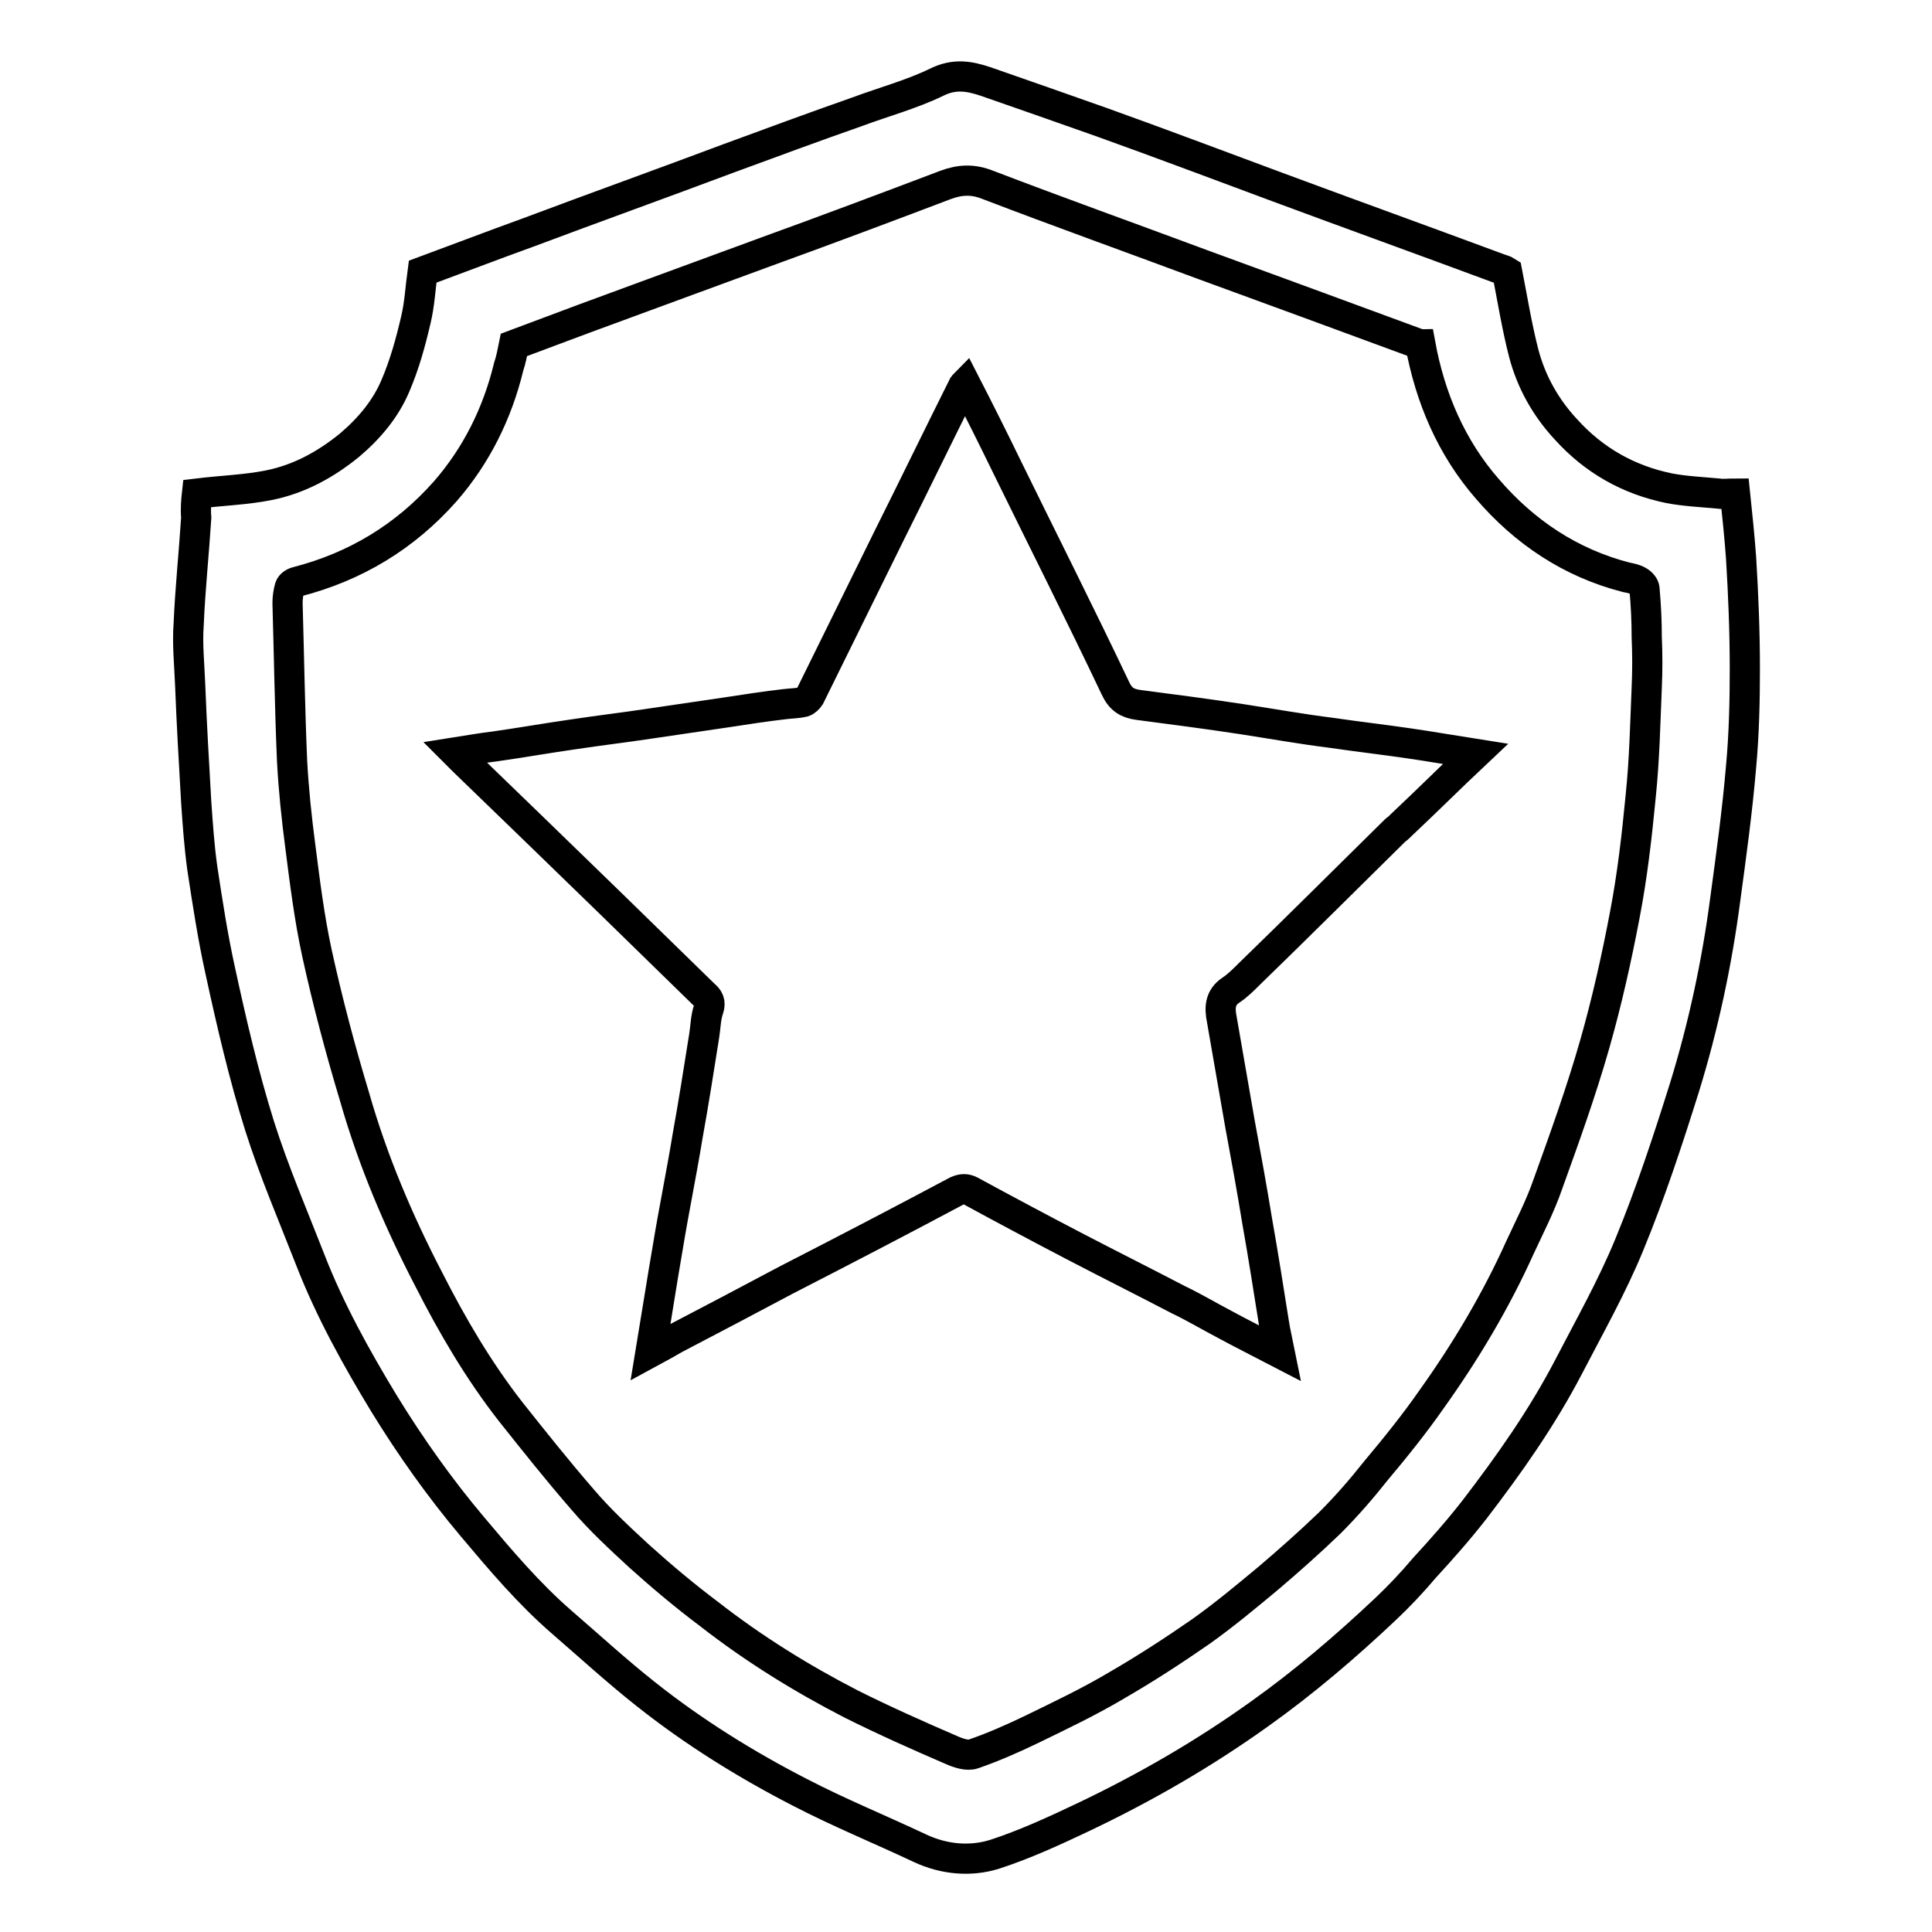
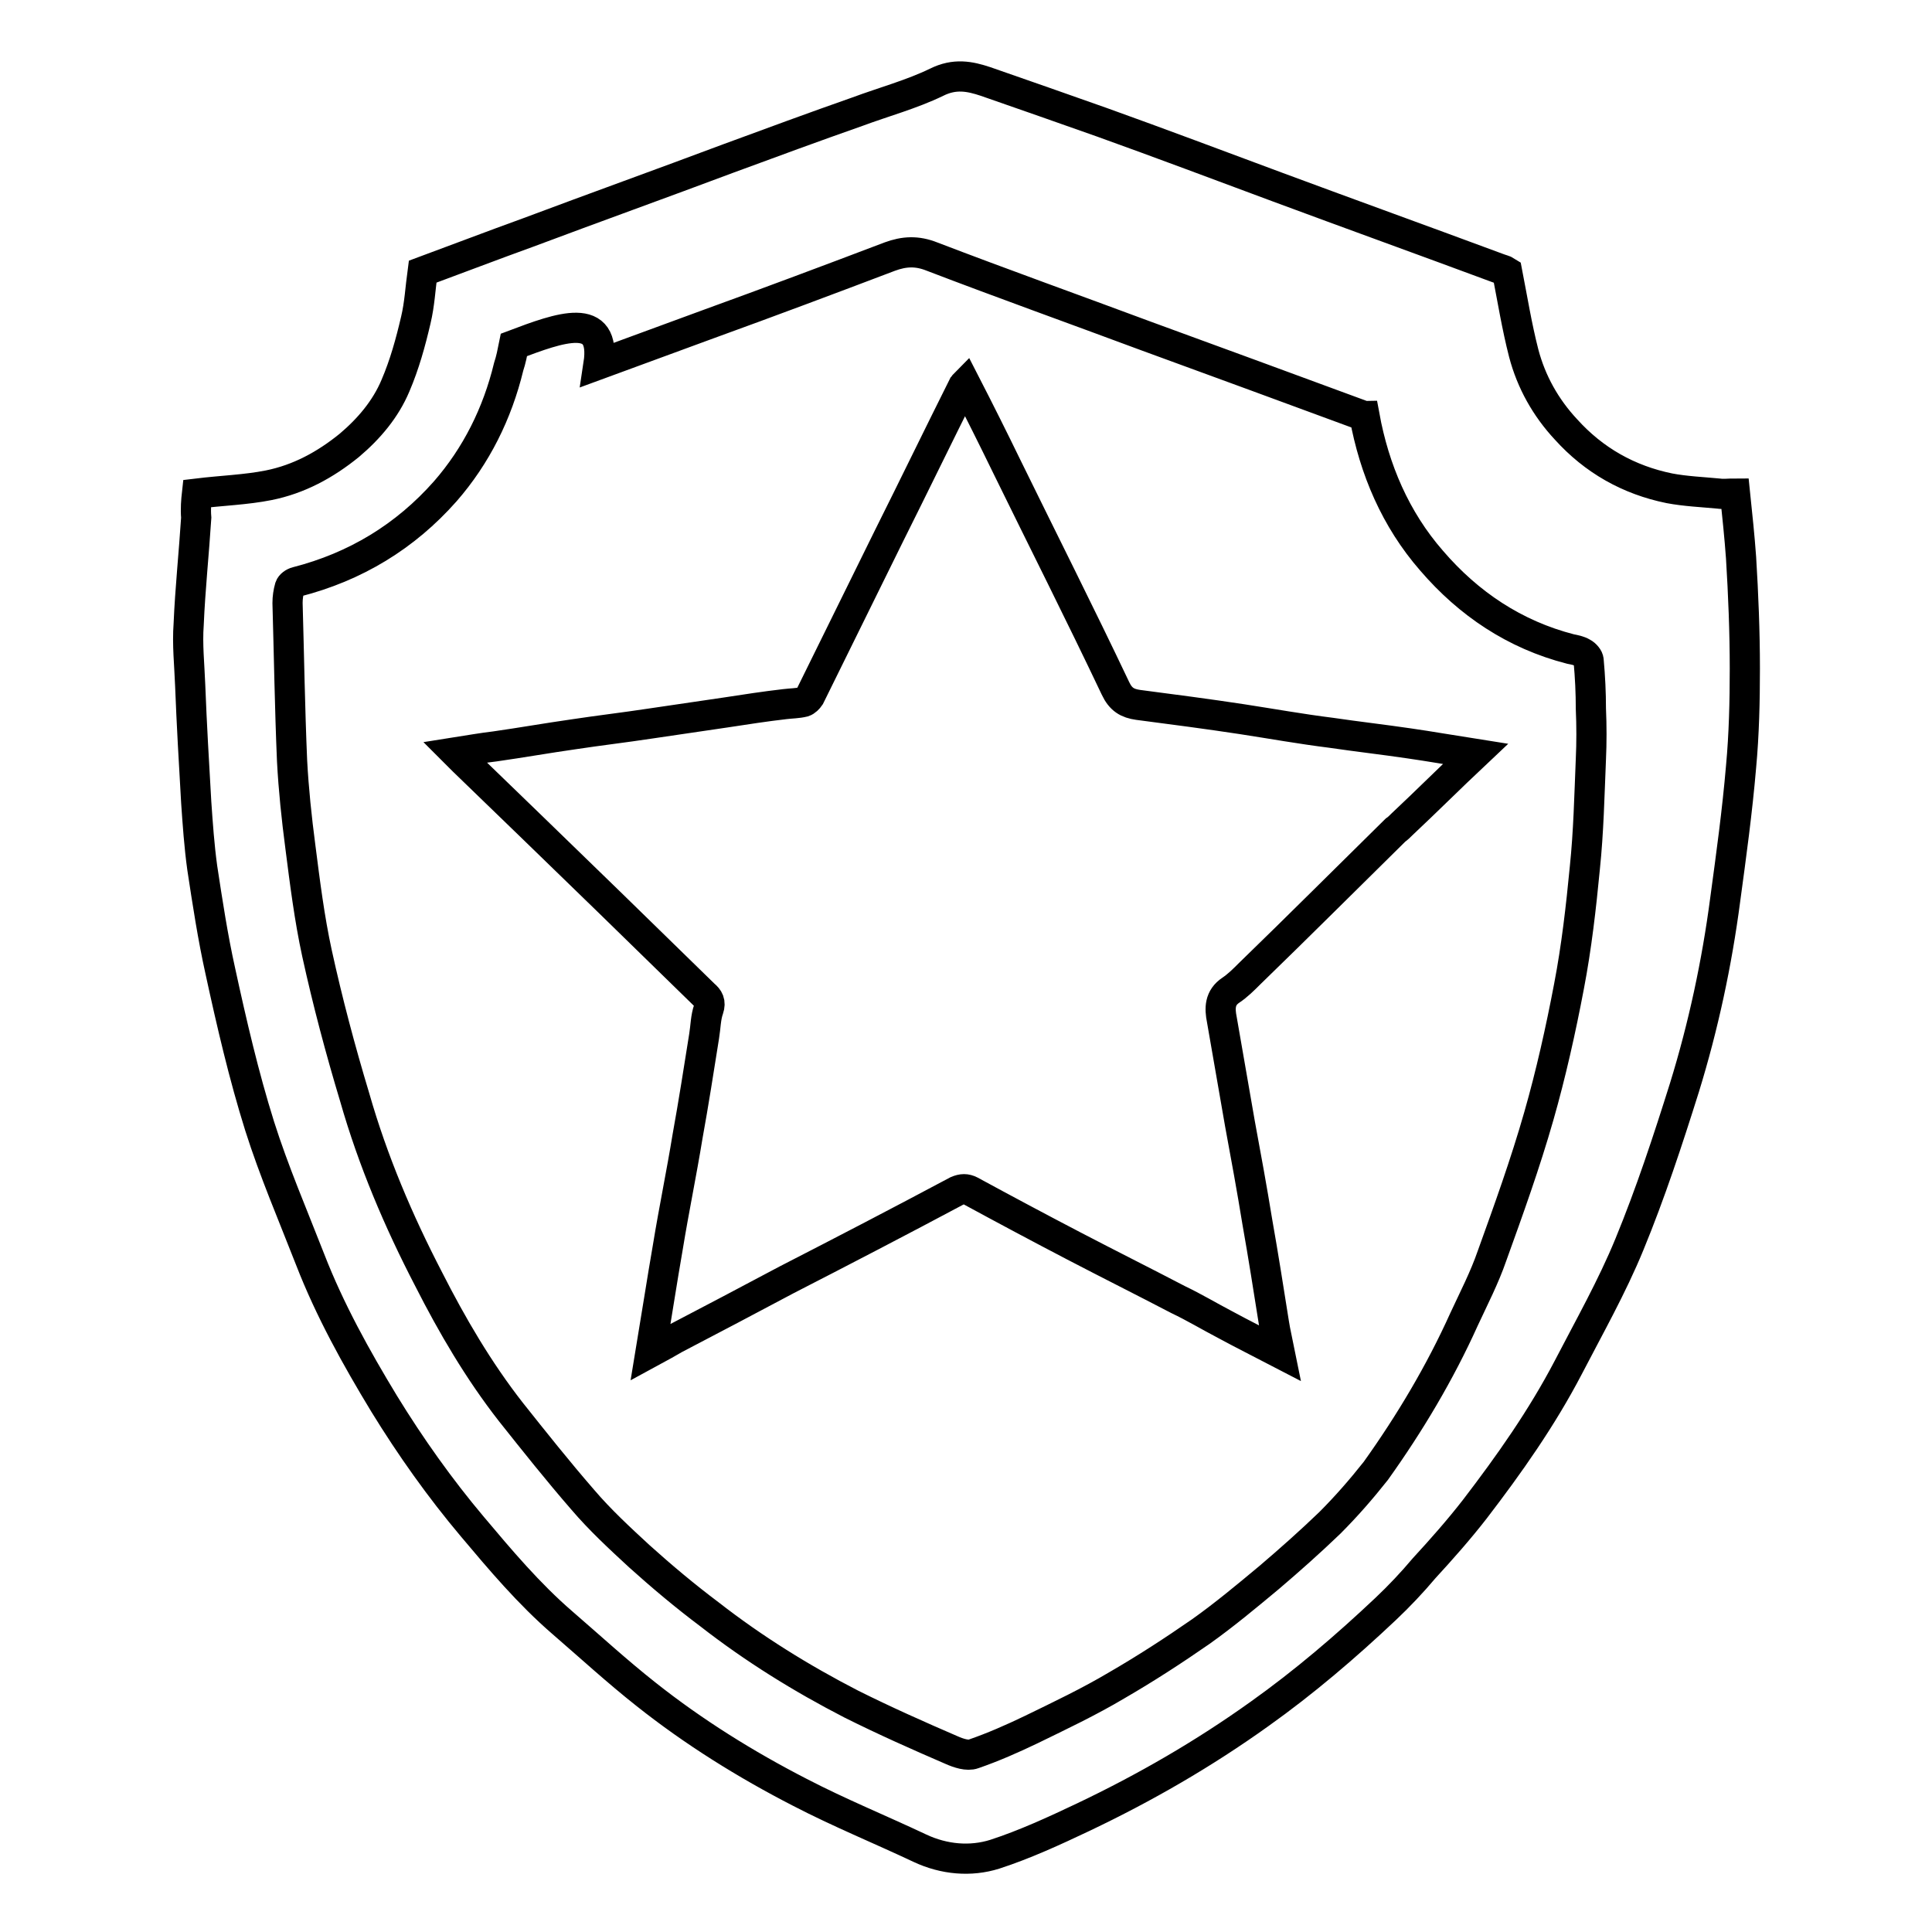
<svg xmlns="http://www.w3.org/2000/svg" version="1.1" x="0px" y="0px" viewBox="0 0 256 256" enable-background="new 0 0 256 256" xml:space="preserve">
  <g>
-     <path stroke-width="4" fill-opacity="0" stroke="#000000" d="M26.1,65.4c3.3-0.4,6.5-0.5,9.5-1.1c4-0.8,7.5-2.7,10.7-5.3c2.6-2.2,4.8-4.8,6.1-7.9c1.2-2.8,2-5.7,2.7-8.7 c0.5-2.1,0.6-4.2,0.9-6.4c4.6-1.7,9.3-3.5,14-5.2c8.8-3.3,17.7-6.5,26.5-9.8c5.7-2.1,11.4-4.2,17.1-6.2c3.5-1.3,7.2-2.3,10.5-3.9 c2.4-1.2,4.4-0.8,6.5-0.1c5.2,1.8,10.3,3.6,15.4,5.4c7.8,2.8,15.5,5.7,23.3,8.6c9.7,3.6,19.4,7.1,29.1,10.7c0.5,0.2,1,0.3,1.3,0.5 c0.7,3.6,1.3,7.3,2.2,10.8c1,3.8,2.9,7.2,5.6,10.1c3.7,4.1,8.3,6.7,13.7,7.8c2.1,0.4,4.4,0.5,6.5,0.7c0.7,0.1,1.3,0,2.2,0 c0.3,2.9,0.6,5.7,0.8,8.5c0.3,4.9,0.5,9.8,0.5,14.7c0,4.3-0.1,8.7-0.5,13c-0.5,5.9-1.3,11.7-2.1,17.6c-1.1,8.4-2.9,16.8-5.4,24.9 c-2.2,7-4.5,14-7.3,20.8c-2.3,5.6-5.3,10.9-8.1,16.3c-3.5,6.7-7.8,12.8-12.4,18.8c-2.1,2.7-4.4,5.3-6.7,7.8 c-1.6,1.9-3.3,3.7-5.1,5.4c-5.3,5-10.8,9.7-16.7,13.9c-7.4,5.3-15.2,9.8-23.4,13.7c-3.8,1.8-7.7,3.6-11.7,4.9 c-3.2,1-6.7,0.7-9.9-0.8c-5.3-2.5-10.7-4.7-15.9-7.4c-7.2-3.7-14.1-8-20.4-13c-3.8-3-7.4-6.3-11.1-9.5c-4.4-3.8-8.2-8.3-11.9-12.7 c-4.3-5.1-8.2-10.6-11.7-16.3c-3.7-6.1-7.2-12.4-9.8-19.1c-2.3-5.9-4.8-11.7-6.7-17.7c-2.1-6.7-3.7-13.6-5.2-20.5 c-1-4.5-1.7-9.1-2.4-13.7c-0.4-2.9-0.6-5.8-0.8-8.7c-0.3-5.2-0.6-10.3-0.8-15.5c-0.1-2.7-0.4-5.4-0.2-8.1c0.2-4.7,0.7-9.4,1-14.1 C25.9,67.4,26,66.3,26.1,65.4z M68.1,45.7c-0.2,1-0.4,2-0.7,2.9c-1.5,6.2-4.3,11.8-8.4,16.5c-5.3,6-11.9,10-19.7,12 c-0.4,0.1-0.8,0.4-0.9,0.7c-0.2,0.7-0.3,1.4-0.3,2.1c0.2,7,0.3,13.9,0.6,20.9c0.2,3.8,0.6,7.6,1.1,11.4c0.6,4.7,1.2,9.5,2.2,14.1 c1.4,6.4,3.1,12.8,5,19.1c2.4,8.4,5.8,16.4,9.8,24.1c3.1,6.1,6.6,12.1,10.9,17.6c3.1,3.9,6.2,7.8,9.5,11.6c2.3,2.7,4.9,5.1,7.5,7.5 c3,2.7,6.1,5.3,9.3,7.7c5.9,4.6,12.2,8.5,18.8,11.9c4.4,2.2,8.9,4.2,13.3,6.1c0.9,0.4,2.1,0.8,2.9,0.5c2.6-0.9,5.1-2,7.6-3.2 c3.9-1.9,7.7-3.7,11.4-5.9c3.8-2.2,7.5-4.6,11.1-7.1c3.1-2.2,6.1-4.7,9.1-7.2c2.7-2.3,5.4-4.7,8-7.2c2.2-2.2,4.2-4.5,6.1-6.9 c2.6-3.1,5.1-6.2,7.4-9.5c4.5-6.3,8.5-13,11.7-20.1c1.3-2.8,2.7-5.5,3.7-8.4c2.2-6.1,4.4-12.2,6.2-18.5c1.6-5.6,2.9-11.4,4-17.2 c1-5.2,1.6-10.5,2.1-15.7c0.5-4.8,0.6-9.6,0.8-14.4c0.1-2.2,0.1-4.4,0-6.7c0-2.1-0.1-4.2-0.3-6.4c0-0.3-0.4-0.8-0.8-1 c-0.5-0.3-1.1-0.4-1.6-0.5c-7.4-1.9-13.5-6-18.4-11.7c-4.8-5.5-7.6-12.1-8.9-19.2c-0.2,0-0.3,0-0.4-0.1c-9.5-3.5-19-7-28.6-10.5 c-9.4-3.5-18.9-6.9-28.3-10.5c-2-0.8-3.7-0.7-5.6,0c-7.9,3-15.9,6-23.9,8.9c-4.9,1.8-9.8,3.6-14.7,5.4 C80.4,41.1,74.2,43.4,68.1,45.7z M86.2,179.2c0.8-4.8,1.5-9.4,2.3-14c0.8-4.9,1.8-9.7,2.6-14.6c0.8-4.4,1.5-8.9,2.2-13.3 c0.2-1.2,0.2-2.5,0.6-3.6c0.3-0.9,0-1.4-0.6-1.9c-4.2-4.1-8.3-8.1-12.5-12.2c-3.4-3.3-6.8-6.6-10.2-9.9c-3.1-3-6.1-5.9-9.2-8.9 c-0.3-0.3-0.6-0.6-1.1-1.1c1.9-0.3,3.6-0.6,5.3-0.8c3.5-0.5,6.9-1.1,10.4-1.6c3.3-0.5,6.7-0.9,10-1.4c3.4-0.5,6.8-1,10.2-1.5 c2.6-0.4,5.2-0.8,7.8-1.1c0.8-0.1,1.7-0.1,2.5-0.3c0.3-0.1,0.6-0.4,0.8-0.7c3.5-7.1,7-14.2,10.5-21.3c3.3-6.6,6.5-13.2,9.8-19.8 c0.1-0.1,0.1-0.2,0.3-0.4c1.9,3.7,3.7,7.3,5.5,11c4.8,9.8,9.7,19.5,14.4,29.4c0.7,1.5,1.6,2,3,2.2c4.6,0.6,9.2,1.2,13.8,1.9 c3.9,0.6,7.8,1.3,11.8,1.8c3.4,0.5,6.9,0.9,10.3,1.4c2.8,0.4,5.6,0.9,8.8,1.4c-3.4,3.2-6.5,6.3-9.7,9.3c-0.3,0.3-0.6,0.6-0.9,0.8 c-6.4,6.3-12.8,12.7-19.3,19c-0.8,0.8-1.6,1.6-2.5,2.2c-1.5,1-1.5,2.4-1.2,3.9c0.8,4.6,1.6,9.2,2.4,13.8c0.8,4.3,1.6,8.7,2.3,13 c0.8,4.5,1.5,9,2.2,13.4c0.2,1.3,0.5,2.5,0.8,4c-2.5-1.3-4.9-2.5-7.3-3.8c-2.1-1.1-4.1-2.3-6.2-3.3c-4.6-2.4-9.2-4.7-13.8-7.1 c-4.6-2.4-9.1-4.8-13.7-7.3c-0.6-0.3-1.1-0.3-1.8,0c-7.5,4-15,7.9-22.6,11.8c-4.9,2.6-9.8,5.2-14.8,7.8 C88.7,177.8,87.5,178.5,86.2,179.2z" />
+     <path stroke-width="4" fill-opacity="0" stroke="#000000" d="M26.1,65.4c3.3-0.4,6.5-0.5,9.5-1.1c4-0.8,7.5-2.7,10.7-5.3c2.6-2.2,4.8-4.8,6.1-7.9c1.2-2.8,2-5.7,2.7-8.7 c0.5-2.1,0.6-4.2,0.9-6.4c4.6-1.7,9.3-3.5,14-5.2c8.8-3.3,17.7-6.5,26.5-9.8c5.7-2.1,11.4-4.2,17.1-6.2c3.5-1.3,7.2-2.3,10.5-3.9 c2.4-1.2,4.4-0.8,6.5-0.1c5.2,1.8,10.3,3.6,15.4,5.4c7.8,2.8,15.5,5.7,23.3,8.6c9.7,3.6,19.4,7.1,29.1,10.7c0.5,0.2,1,0.3,1.3,0.5 c0.7,3.6,1.3,7.3,2.2,10.8c1,3.8,2.9,7.2,5.6,10.1c3.7,4.1,8.3,6.7,13.7,7.8c2.1,0.4,4.4,0.5,6.5,0.7c0.7,0.1,1.3,0,2.2,0 c0.3,2.9,0.6,5.7,0.8,8.5c0.3,4.9,0.5,9.8,0.5,14.7c0,4.3-0.1,8.7-0.5,13c-0.5,5.9-1.3,11.7-2.1,17.6c-1.1,8.4-2.9,16.8-5.4,24.9 c-2.2,7-4.5,14-7.3,20.8c-2.3,5.6-5.3,10.9-8.1,16.3c-3.5,6.7-7.8,12.8-12.4,18.8c-2.1,2.7-4.4,5.3-6.7,7.8 c-1.6,1.9-3.3,3.7-5.1,5.4c-5.3,5-10.8,9.7-16.7,13.9c-7.4,5.3-15.2,9.8-23.4,13.7c-3.8,1.8-7.7,3.6-11.7,4.9 c-3.2,1-6.7,0.7-9.9-0.8c-5.3-2.5-10.7-4.7-15.9-7.4c-7.2-3.7-14.1-8-20.4-13c-3.8-3-7.4-6.3-11.1-9.5c-4.4-3.8-8.2-8.3-11.9-12.7 c-4.3-5.1-8.2-10.6-11.7-16.3c-3.7-6.1-7.2-12.4-9.8-19.1c-2.3-5.9-4.8-11.7-6.7-17.7c-2.1-6.7-3.7-13.6-5.2-20.5 c-1-4.5-1.7-9.1-2.4-13.7c-0.4-2.9-0.6-5.8-0.8-8.7c-0.3-5.2-0.6-10.3-0.8-15.5c-0.1-2.7-0.4-5.4-0.2-8.1c0.2-4.7,0.7-9.4,1-14.1 C25.9,67.4,26,66.3,26.1,65.4z M68.1,45.7c-0.2,1-0.4,2-0.7,2.9c-1.5,6.2-4.3,11.8-8.4,16.5c-5.3,6-11.9,10-19.7,12 c-0.4,0.1-0.8,0.4-0.9,0.7c-0.2,0.7-0.3,1.4-0.3,2.1c0.2,7,0.3,13.9,0.6,20.9c0.2,3.8,0.6,7.6,1.1,11.4c0.6,4.7,1.2,9.5,2.2,14.1 c1.4,6.4,3.1,12.8,5,19.1c2.4,8.4,5.8,16.4,9.8,24.1c3.1,6.1,6.6,12.1,10.9,17.6c3.1,3.9,6.2,7.8,9.5,11.6c2.3,2.7,4.9,5.1,7.5,7.5 c3,2.7,6.1,5.3,9.3,7.7c5.9,4.6,12.2,8.5,18.8,11.9c4.4,2.2,8.9,4.2,13.3,6.1c0.9,0.4,2.1,0.8,2.9,0.5c2.6-0.9,5.1-2,7.6-3.2 c3.9-1.9,7.7-3.7,11.4-5.9c3.8-2.2,7.5-4.6,11.1-7.1c3.1-2.2,6.1-4.7,9.1-7.2c2.7-2.3,5.4-4.7,8-7.2c2.2-2.2,4.2-4.5,6.1-6.9 c4.5-6.3,8.5-13,11.7-20.1c1.3-2.8,2.7-5.5,3.7-8.4c2.2-6.1,4.4-12.2,6.2-18.5c1.6-5.6,2.9-11.4,4-17.2 c1-5.2,1.6-10.5,2.1-15.7c0.5-4.8,0.6-9.6,0.8-14.4c0.1-2.2,0.1-4.4,0-6.7c0-2.1-0.1-4.2-0.3-6.4c0-0.3-0.4-0.8-0.8-1 c-0.5-0.3-1.1-0.4-1.6-0.5c-7.4-1.9-13.5-6-18.4-11.7c-4.8-5.5-7.6-12.1-8.9-19.2c-0.2,0-0.3,0-0.4-0.1c-9.5-3.5-19-7-28.6-10.5 c-9.4-3.5-18.9-6.9-28.3-10.5c-2-0.8-3.7-0.7-5.6,0c-7.9,3-15.9,6-23.9,8.9c-4.9,1.8-9.8,3.6-14.7,5.4 C80.4,41.1,74.2,43.4,68.1,45.7z M86.2,179.2c0.8-4.8,1.5-9.4,2.3-14c0.8-4.9,1.8-9.7,2.6-14.6c0.8-4.4,1.5-8.9,2.2-13.3 c0.2-1.2,0.2-2.5,0.6-3.6c0.3-0.9,0-1.4-0.6-1.9c-4.2-4.1-8.3-8.1-12.5-12.2c-3.4-3.3-6.8-6.6-10.2-9.9c-3.1-3-6.1-5.9-9.2-8.9 c-0.3-0.3-0.6-0.6-1.1-1.1c1.9-0.3,3.6-0.6,5.3-0.8c3.5-0.5,6.9-1.1,10.4-1.6c3.3-0.5,6.7-0.9,10-1.4c3.4-0.5,6.8-1,10.2-1.5 c2.6-0.4,5.2-0.8,7.8-1.1c0.8-0.1,1.7-0.1,2.5-0.3c0.3-0.1,0.6-0.4,0.8-0.7c3.5-7.1,7-14.2,10.5-21.3c3.3-6.6,6.5-13.2,9.8-19.8 c0.1-0.1,0.1-0.2,0.3-0.4c1.9,3.7,3.7,7.3,5.5,11c4.8,9.8,9.7,19.5,14.4,29.4c0.7,1.5,1.6,2,3,2.2c4.6,0.6,9.2,1.2,13.8,1.9 c3.9,0.6,7.8,1.3,11.8,1.8c3.4,0.5,6.9,0.9,10.3,1.4c2.8,0.4,5.6,0.9,8.8,1.4c-3.4,3.2-6.5,6.3-9.7,9.3c-0.3,0.3-0.6,0.6-0.9,0.8 c-6.4,6.3-12.8,12.7-19.3,19c-0.8,0.8-1.6,1.6-2.5,2.2c-1.5,1-1.5,2.4-1.2,3.9c0.8,4.6,1.6,9.2,2.4,13.8c0.8,4.3,1.6,8.7,2.3,13 c0.8,4.5,1.5,9,2.2,13.4c0.2,1.3,0.5,2.5,0.8,4c-2.5-1.3-4.9-2.5-7.3-3.8c-2.1-1.1-4.1-2.3-6.2-3.3c-4.6-2.4-9.2-4.7-13.8-7.1 c-4.6-2.4-9.1-4.8-13.7-7.3c-0.6-0.3-1.1-0.3-1.8,0c-7.5,4-15,7.9-22.6,11.8c-4.9,2.6-9.8,5.2-14.8,7.8 C88.7,177.8,87.5,178.5,86.2,179.2z" />
  </g>
</svg>